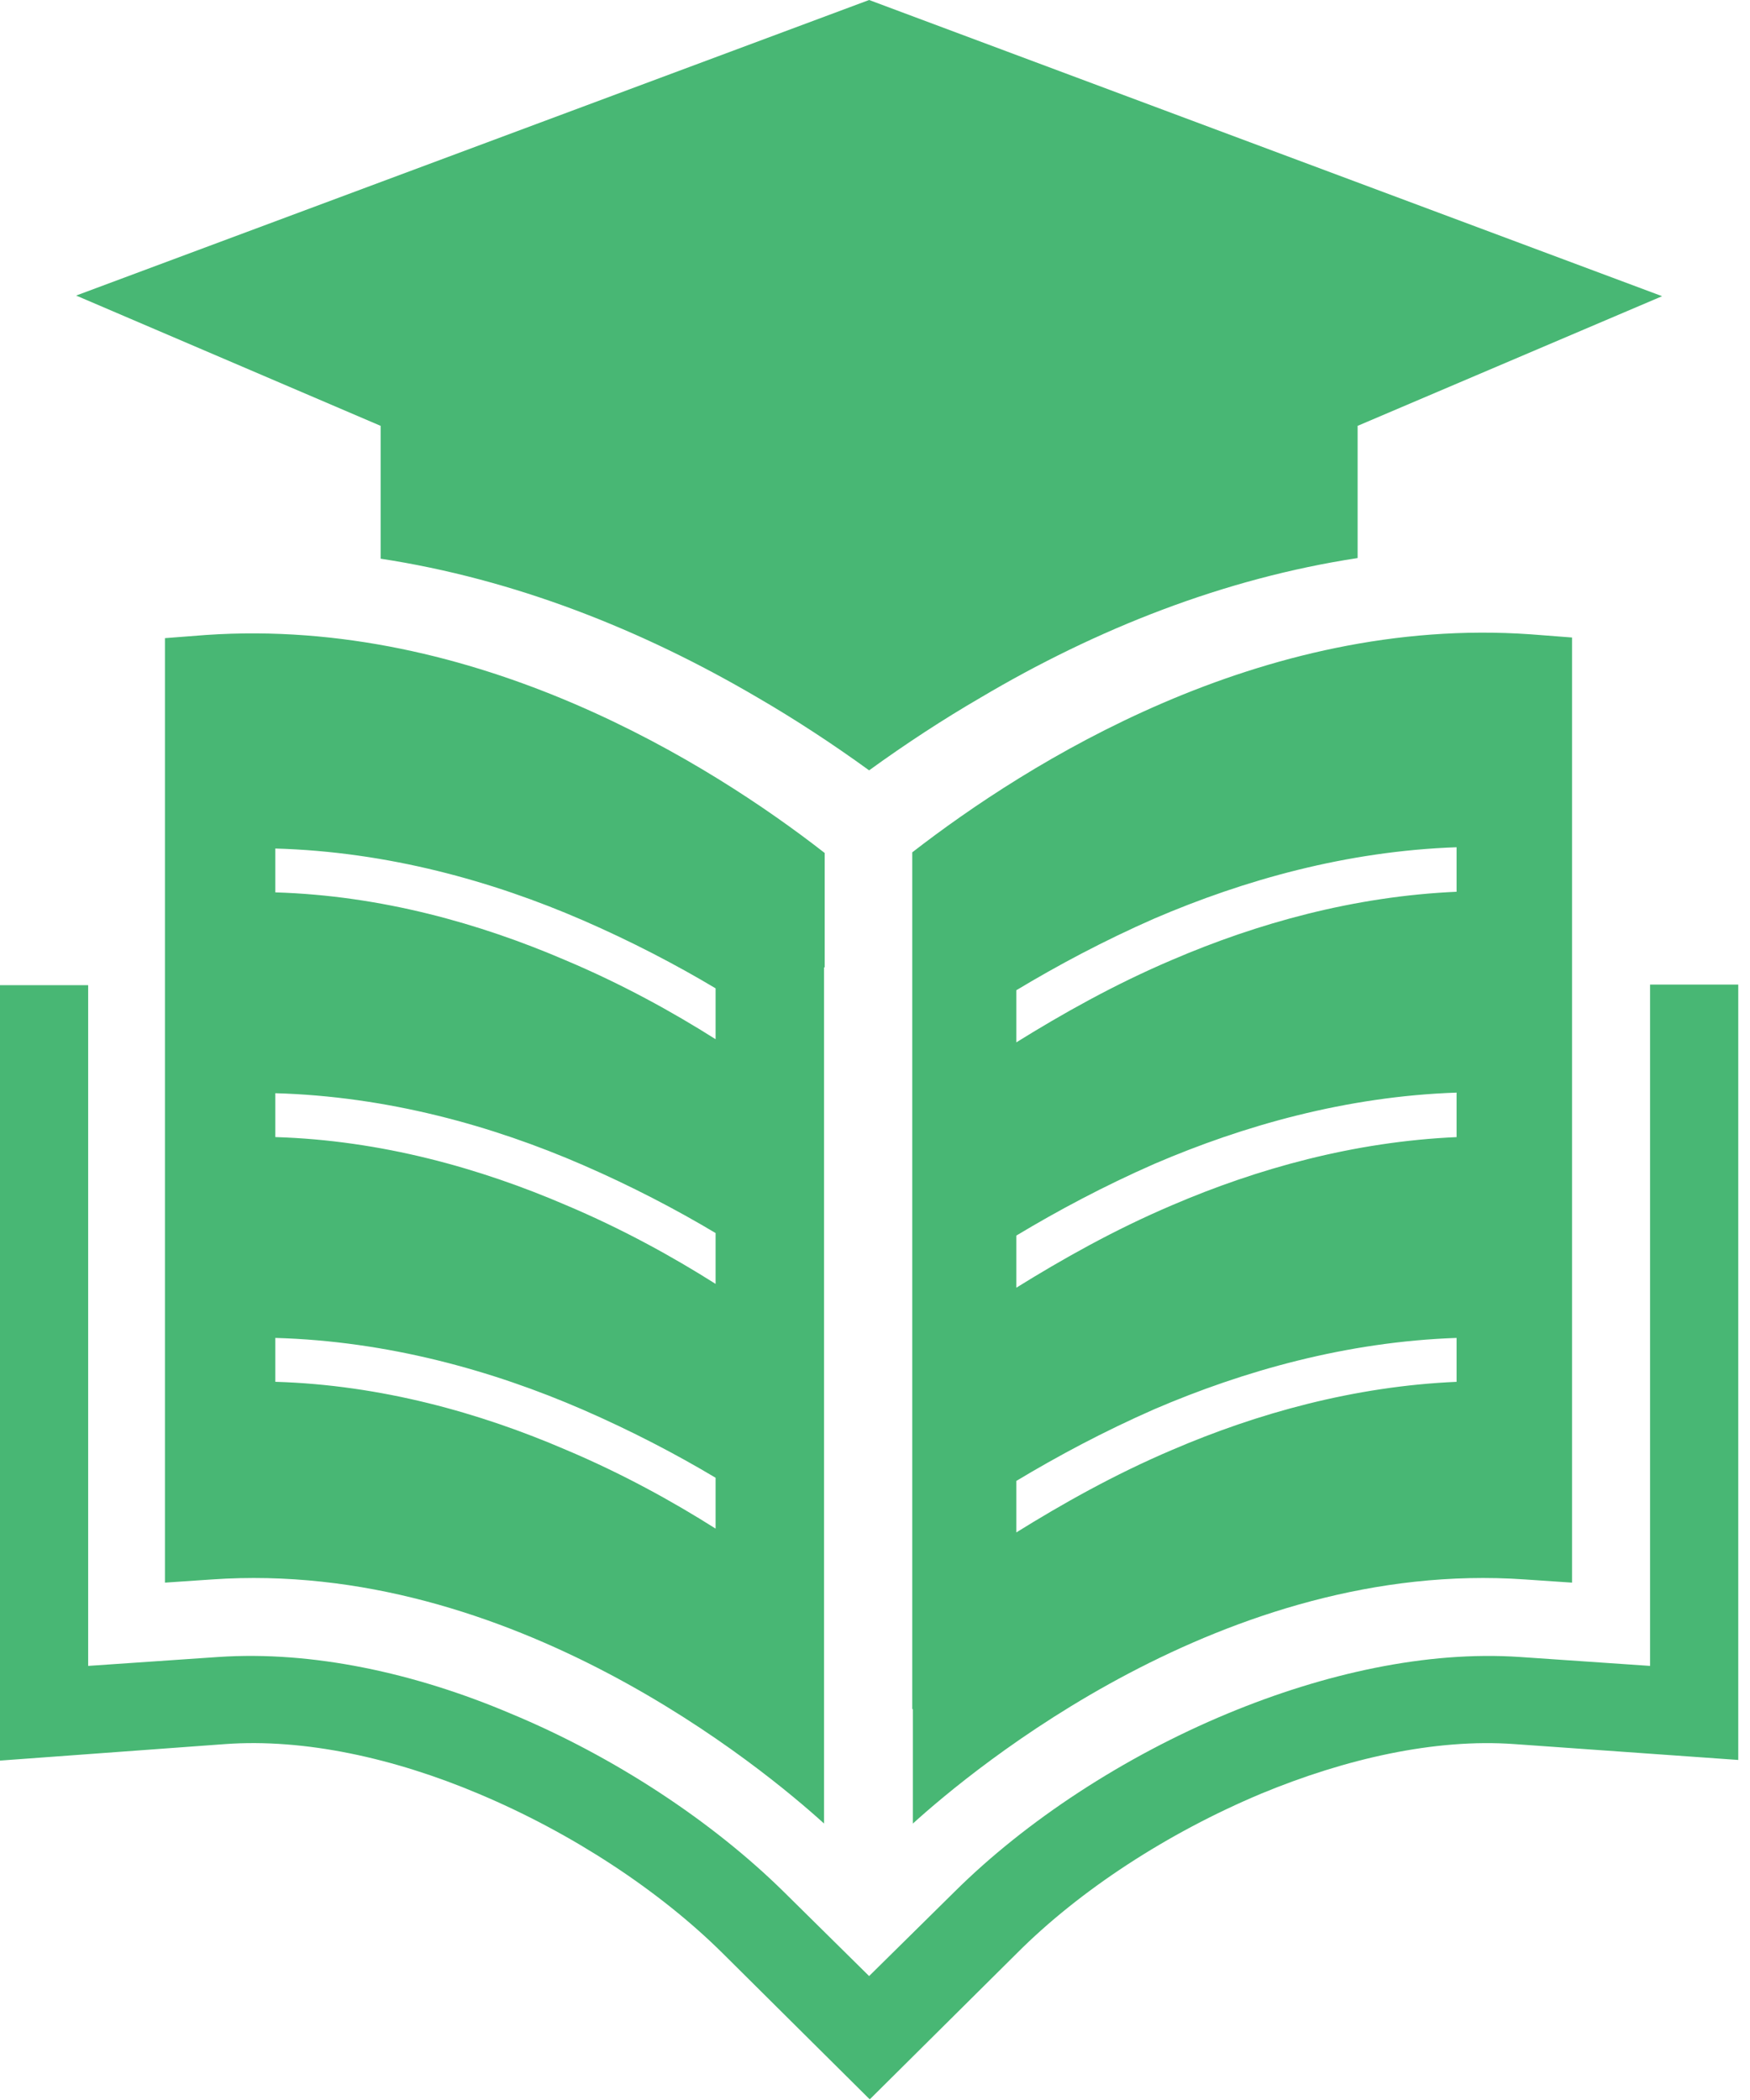
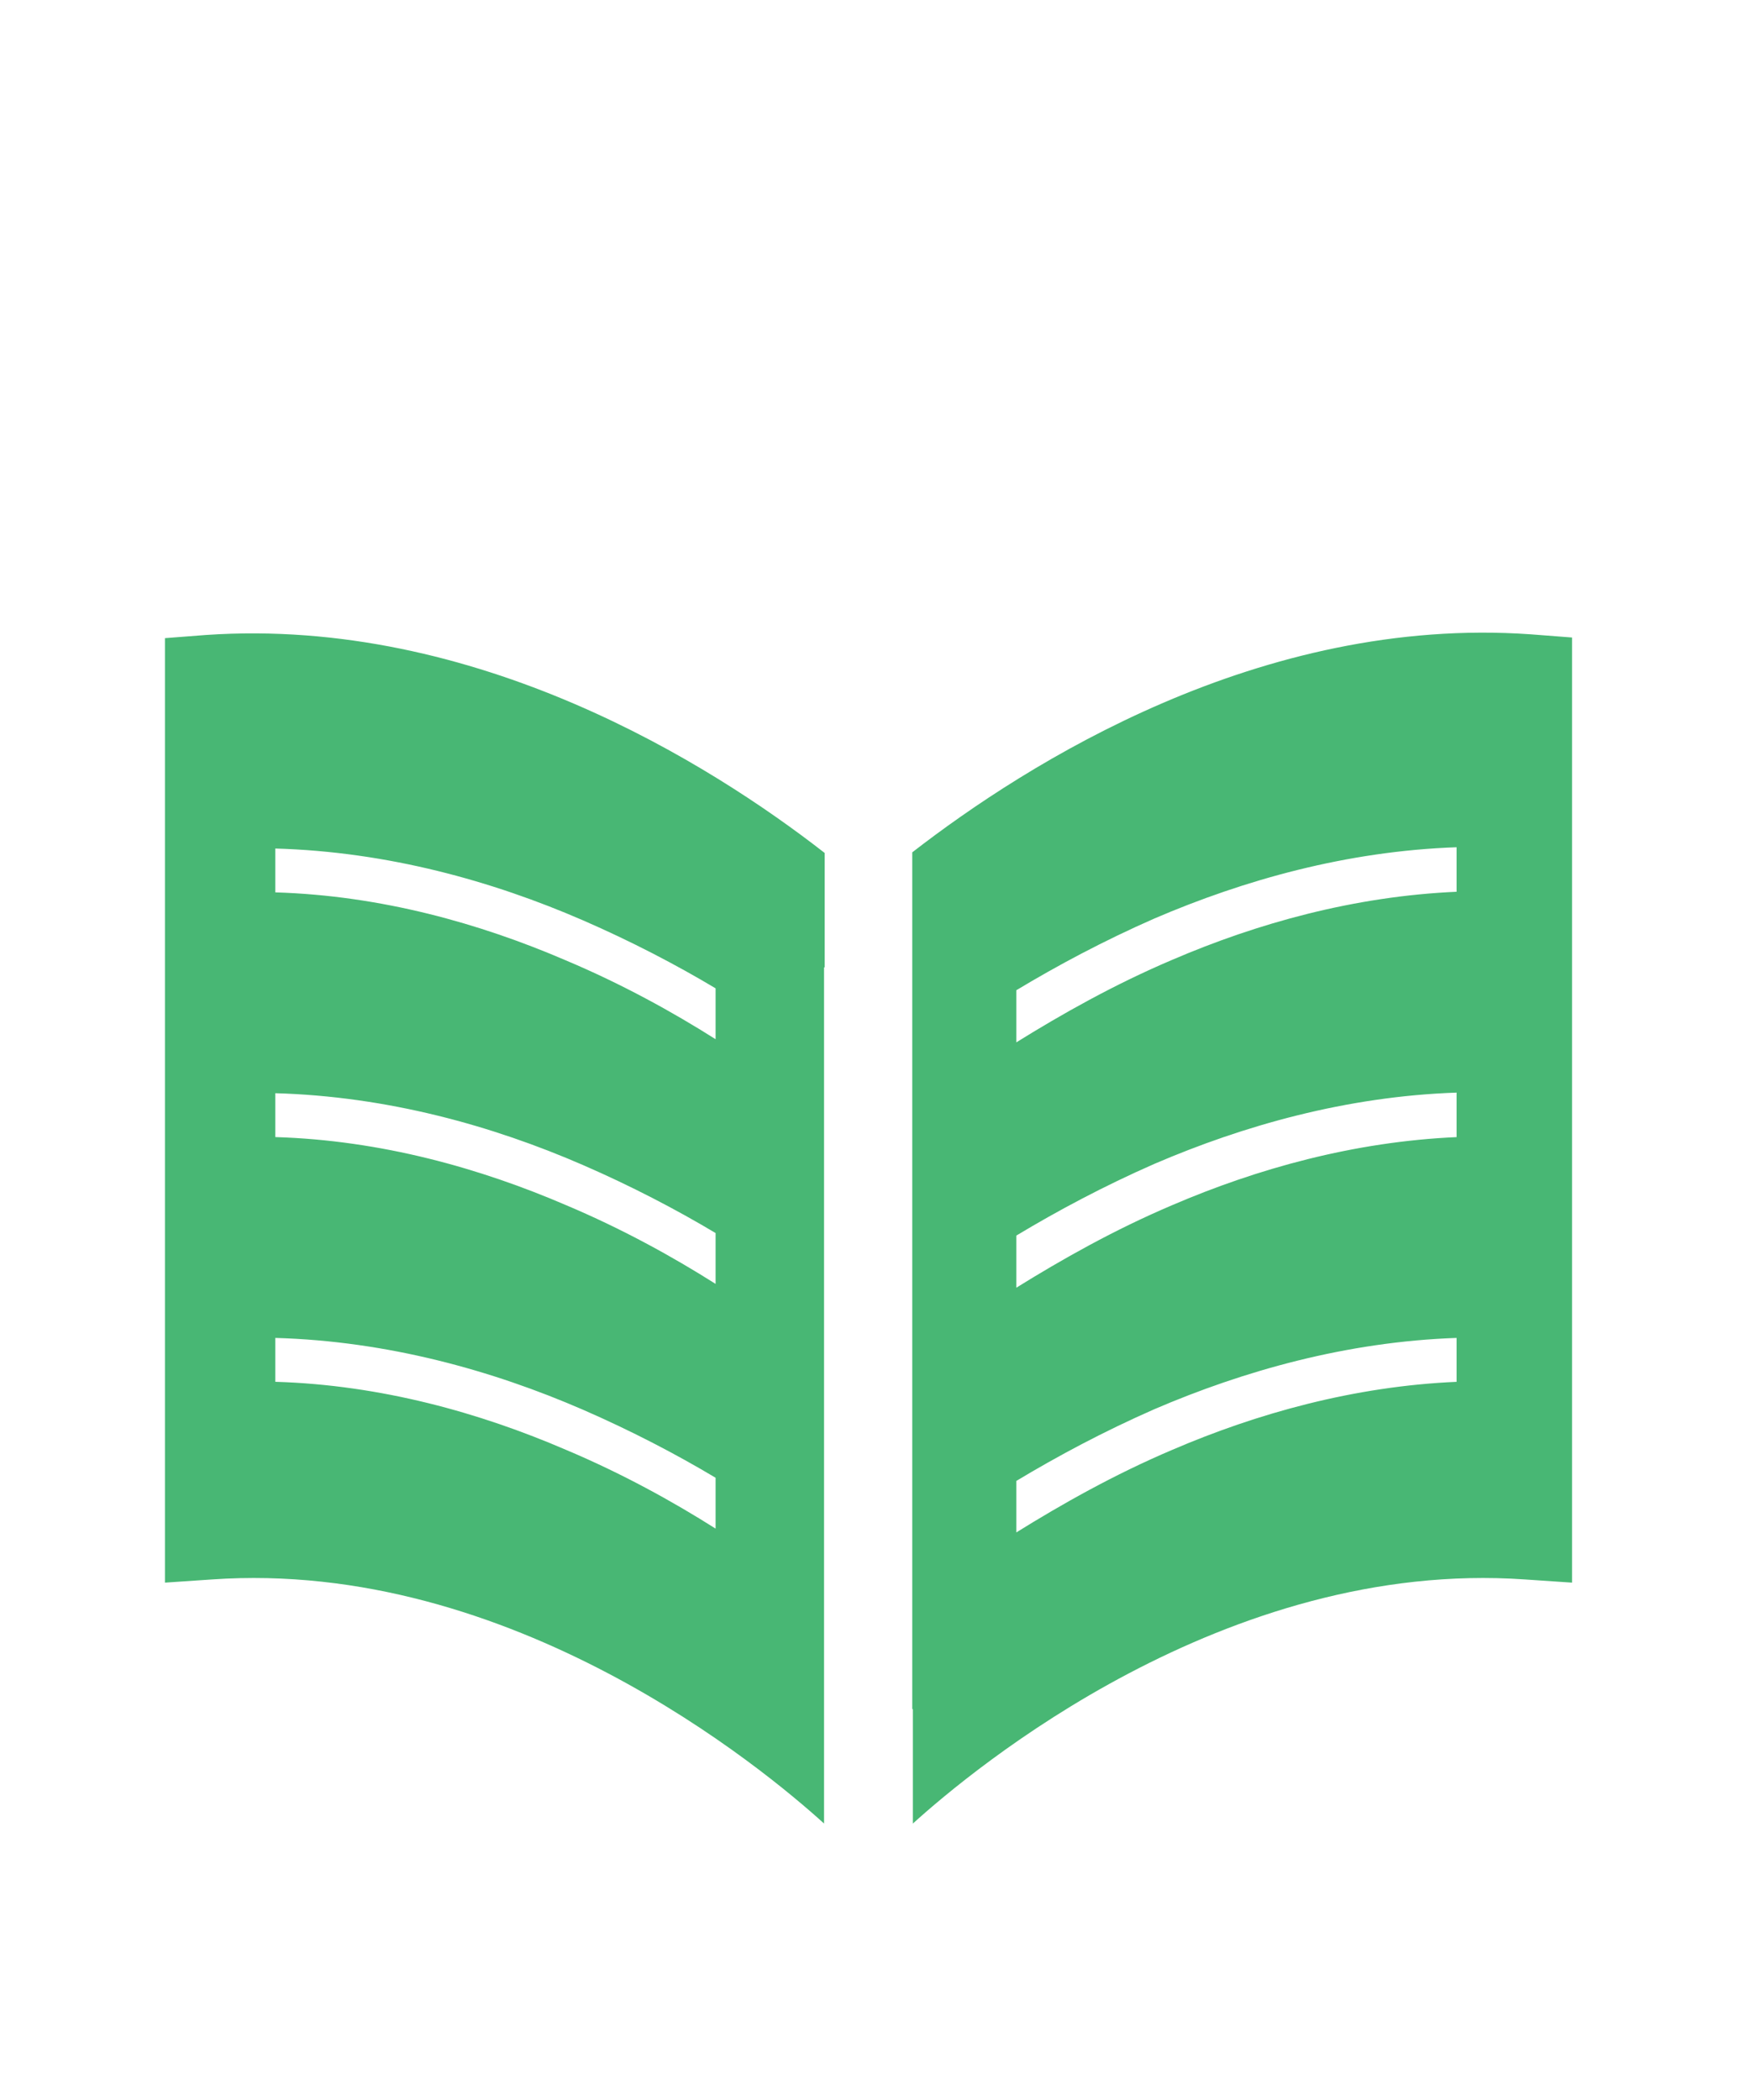
<svg xmlns="http://www.w3.org/2000/svg" width="55" height="66" viewBox="0 0 55 66" fill="none">
-   <path fill-rule="evenodd" clip-rule="evenodd" d="M54.631 30.943V55.313L47.593 54.814C45.1 54.634 42.289 55.273 39.637 56.372C36.686 57.61 33.935 59.408 31.961 61.386L27.335 65.98L22.71 61.386C20.736 59.428 17.984 57.61 15.034 56.372C12.382 55.253 9.57 54.634 7.078 54.814L0 55.333V30.963H2.771V52.357L6.859 52.077C9.81 51.877 13.04 52.576 16.05 53.855C19.32 55.213 22.391 57.251 24.624 59.448L27.315 62.105L30.007 59.448C32.24 57.231 35.311 55.213 38.581 53.855C41.611 52.596 44.841 51.877 47.772 52.077L51.859 52.357V30.943H54.631Z" fill="#48B774" />
-   <path fill-rule="evenodd" clip-rule="evenodd" d="M42.668 17.539V13.384L52.238 9.309L27.315 0L2.393 9.289L11.963 13.384V17.559C16.15 18.198 20.158 19.776 23.826 21.933C24.963 22.593 26.159 23.372 27.315 24.211C28.472 23.372 29.668 22.593 30.805 21.933C34.473 19.756 38.481 18.178 42.668 17.539Z" fill="#48B774" />
  <path fill-rule="evenodd" clip-rule="evenodd" d="M28.691 53.715V57.311C30.565 55.613 38.5 48.981 47.931 49.64L49.407 49.74V20.036L48.111 19.936C39.617 19.337 32.28 23.991 28.671 26.788V30.383V53.715H28.691ZM45.798 43.428C42.548 43.567 39.497 44.426 36.846 45.565C35.011 46.344 33.356 47.283 31.941 48.162V46.544C33.237 45.765 34.692 44.986 36.287 44.286C39.079 43.088 42.309 42.169 45.778 42.049V43.428H45.798ZM45.798 35.737C42.548 35.877 39.497 36.736 36.846 37.874C35.011 38.653 33.356 39.592 31.941 40.471V38.833C33.237 38.054 34.692 37.275 36.287 36.576C39.079 35.377 42.309 34.458 45.778 34.339V35.737H45.798ZM45.798 28.026C42.548 28.166 39.497 29.025 36.846 30.164C35.011 30.943 33.356 31.881 31.941 32.76V31.122C33.237 30.343 34.692 29.564 36.287 28.865C39.079 27.667 42.309 26.748 45.778 26.628V28.026H45.798ZM22.49 48.042C21.134 47.183 19.539 46.304 17.785 45.565C15.093 44.406 11.982 43.527 8.653 43.428V42.049C12.182 42.149 15.472 43.068 18.323 44.306C19.838 44.966 21.254 45.705 22.49 46.444V48.042ZM22.49 40.351C21.134 39.492 19.539 38.613 17.785 37.874C15.093 36.716 11.982 35.837 8.653 35.737V34.358C12.182 34.458 15.472 35.377 18.323 36.616C19.838 37.275 21.254 38.014 22.49 38.753V40.351ZM22.49 32.661C21.134 31.802 19.539 30.923 17.785 30.184C15.093 29.025 11.982 28.146 8.653 28.046V26.668C12.182 26.768 15.472 27.687 18.323 28.925C19.838 29.584 21.254 30.323 22.49 31.062V32.661ZM25.919 30.403V26.808C22.331 24.011 14.973 19.377 6.48 19.956L5.184 20.056V49.74L6.659 49.64C16.09 48.981 24.025 55.613 25.899 57.311V53.715V30.403H25.919Z" fill="#48B774" />
</svg>